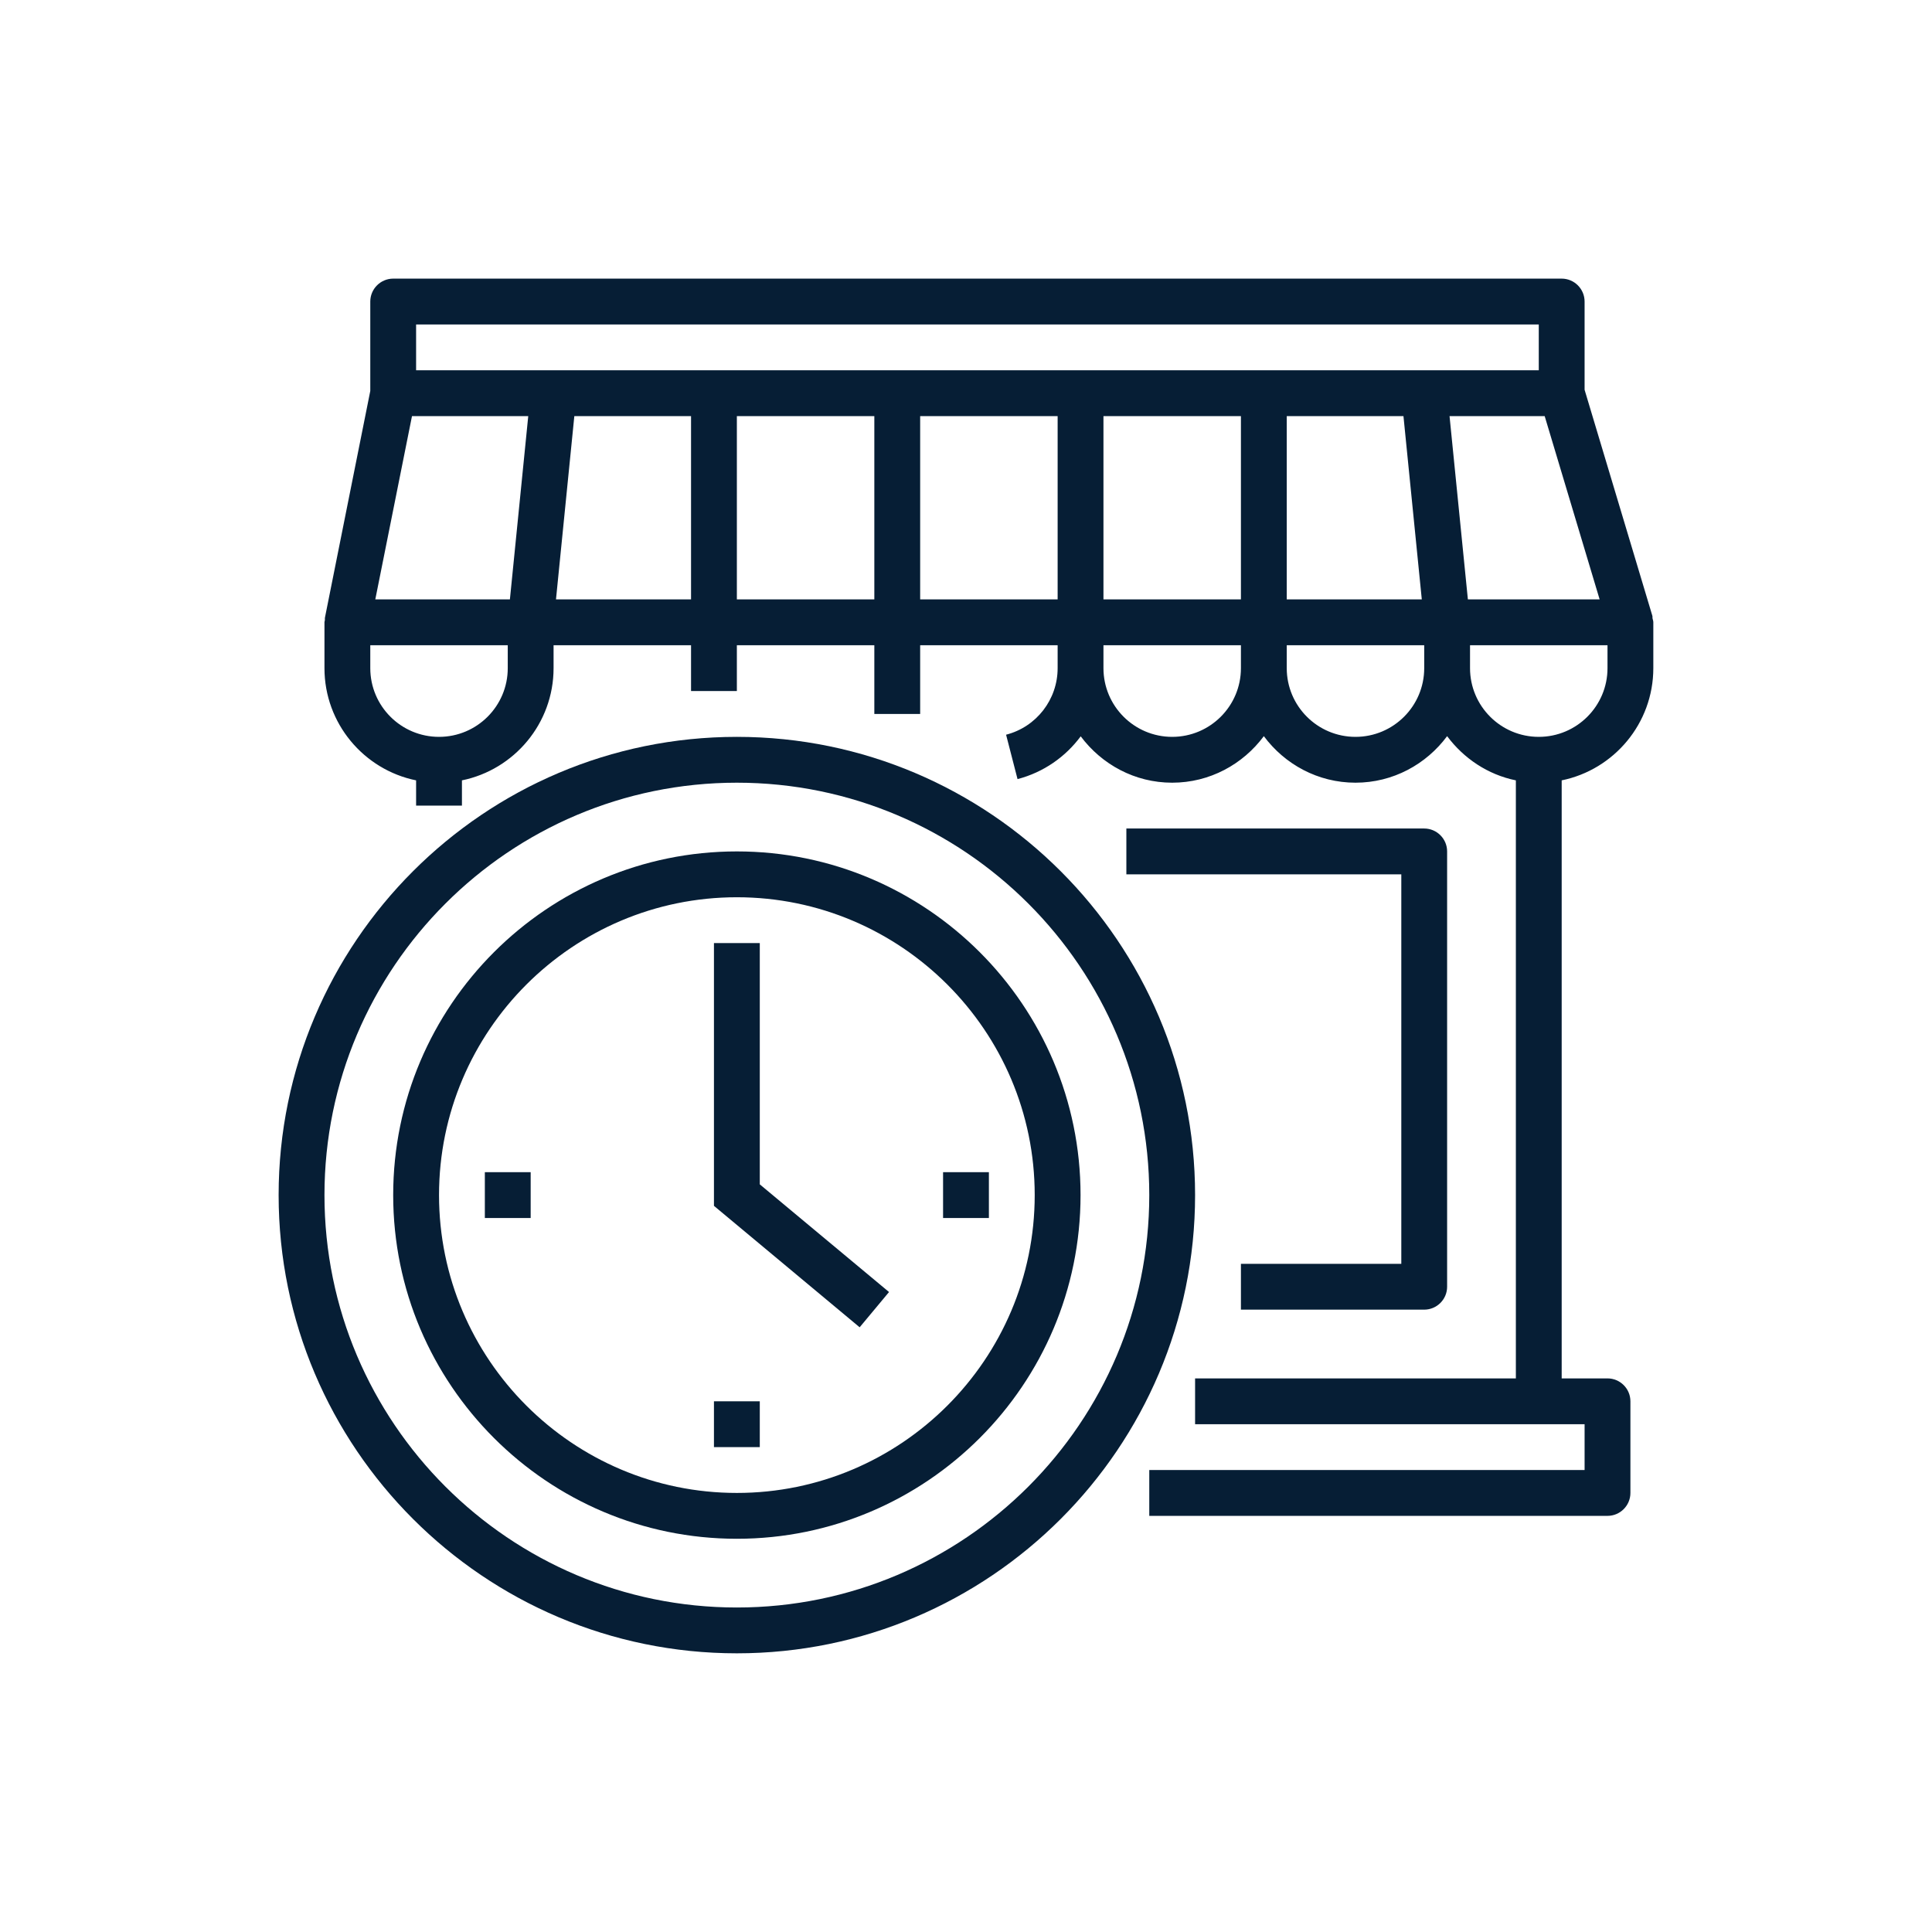
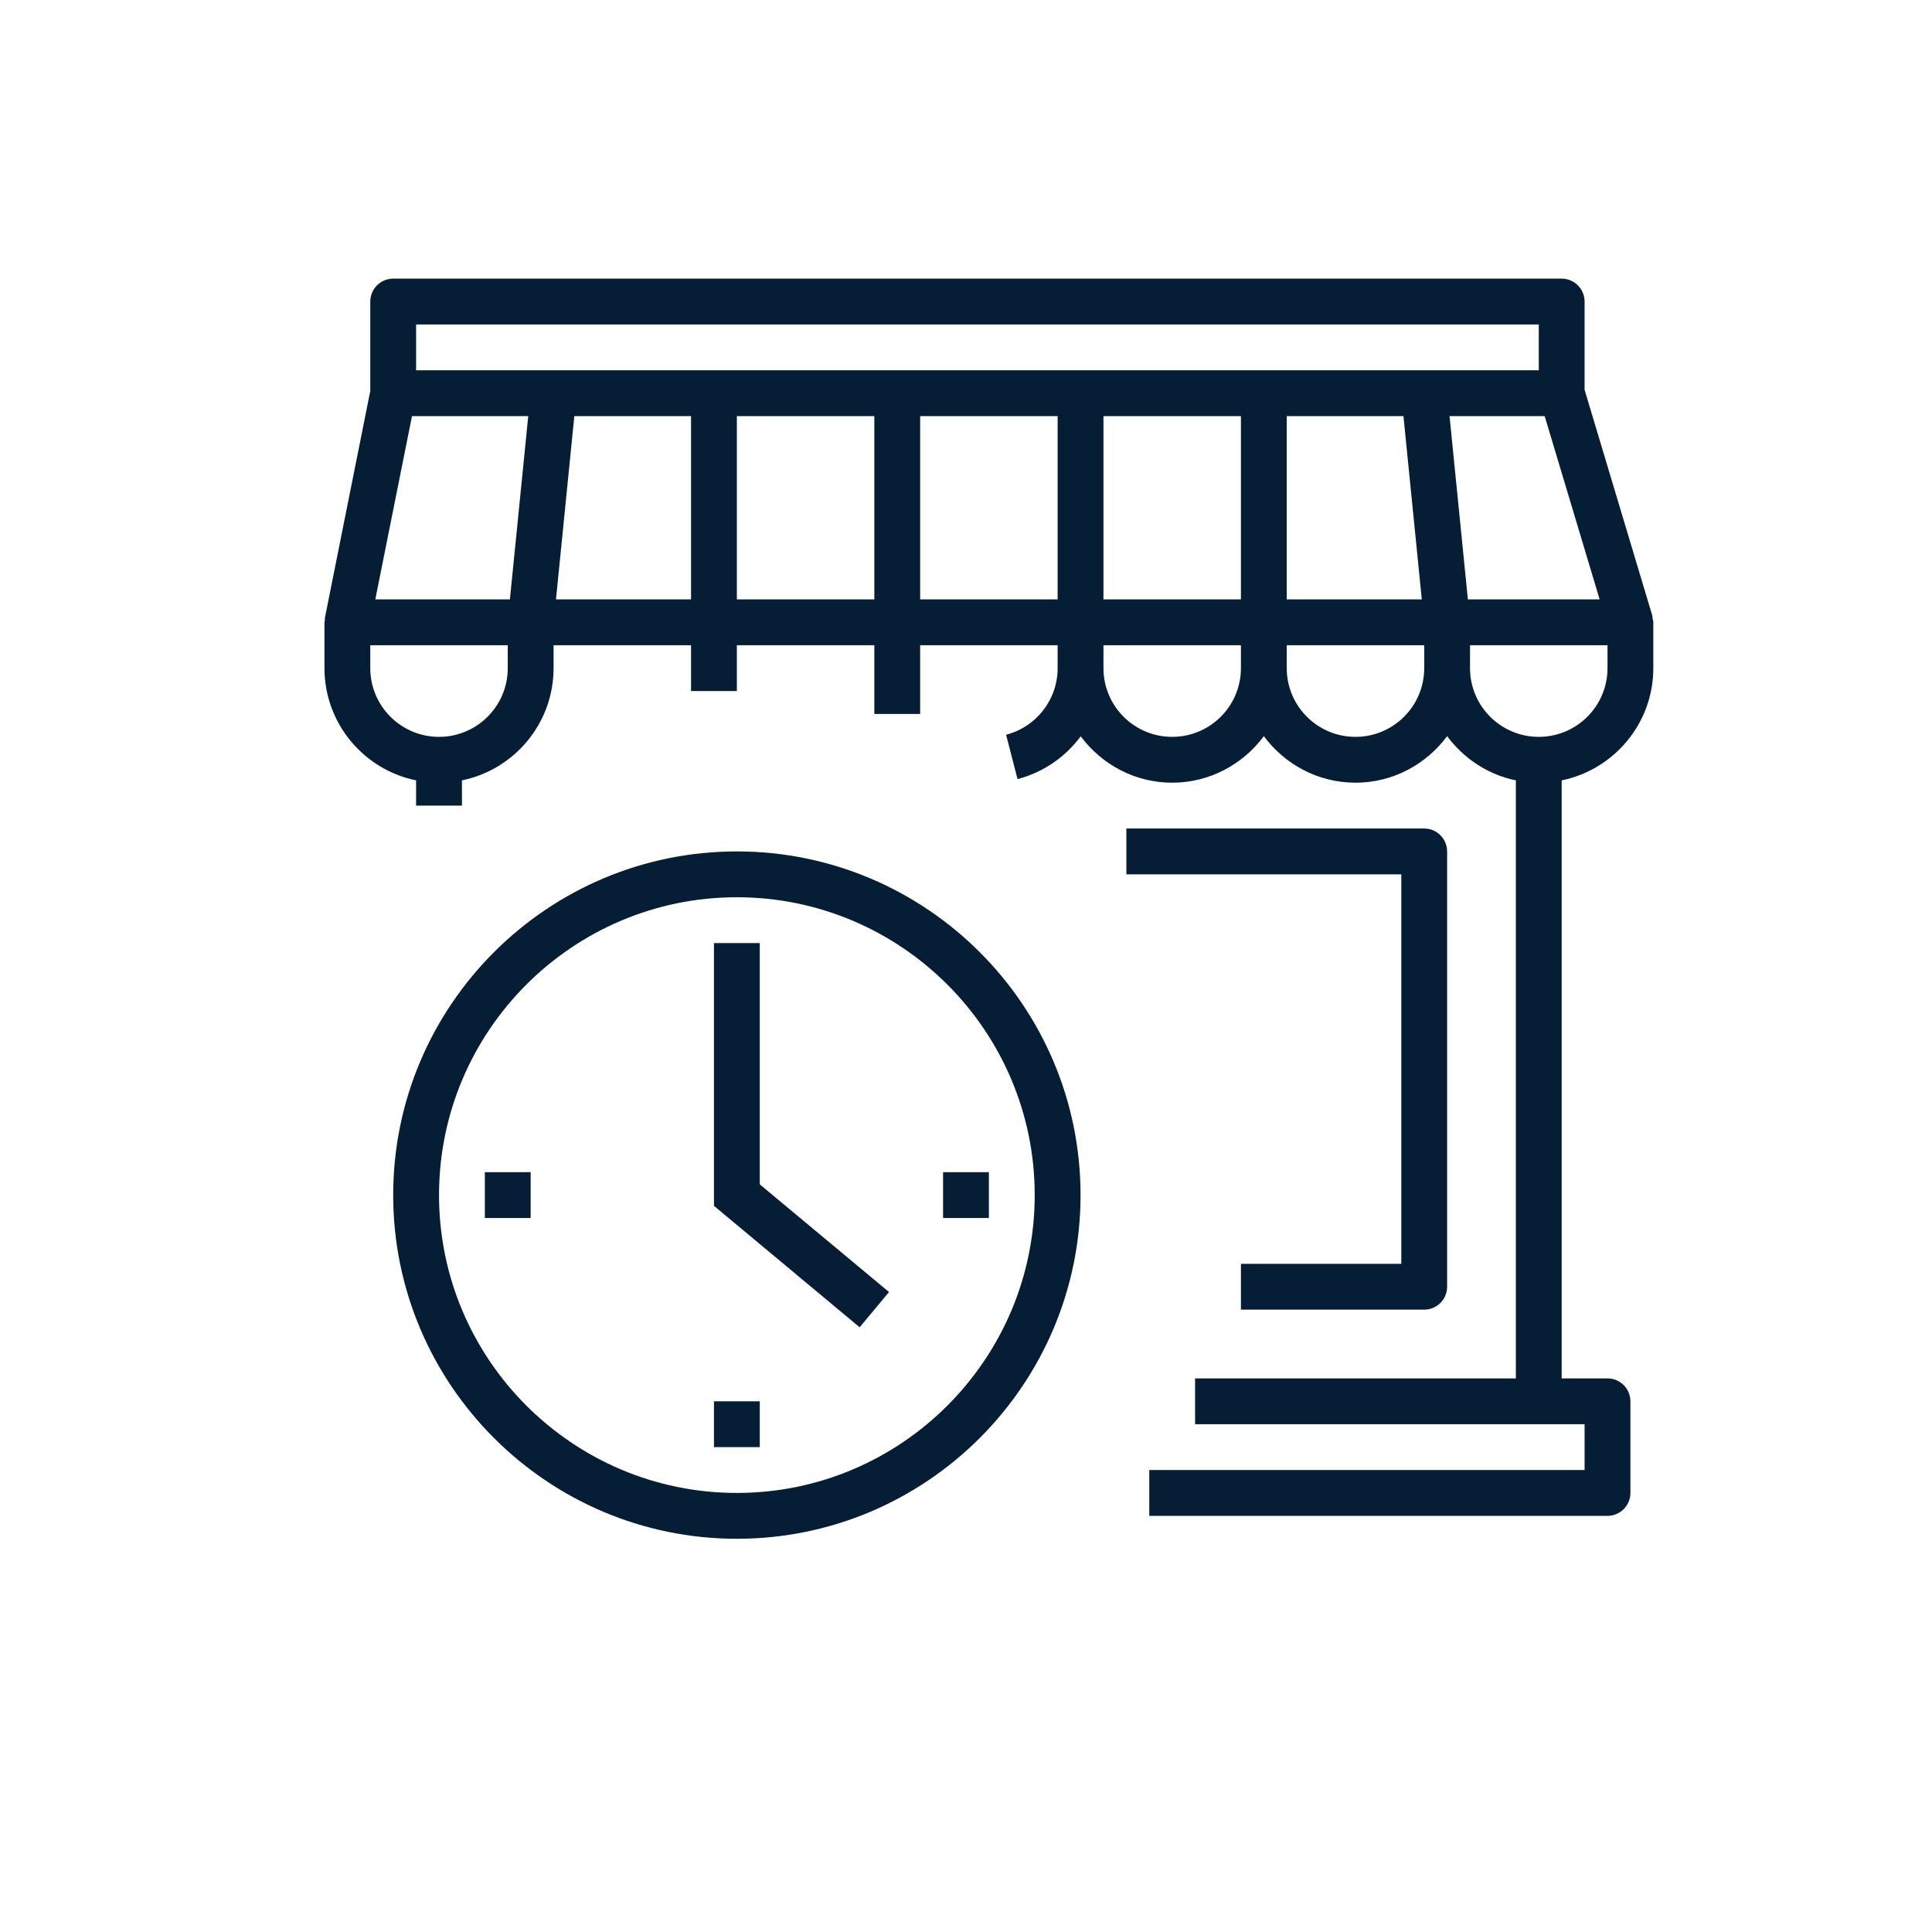
<svg xmlns="http://www.w3.org/2000/svg" width="600" zoomAndPan="magnify" viewBox="0 0 450 450" height="600" preserveAspectRatio="xMidYMid meet" version="1.0">
  <defs>
    <clipPath id="ef51b907f6">
      <path d="M 75 64.898 L 385.148 64.898 L 385.148 354 L 75 354 Z M 75 64.898 " clip-rule="nonzero" />
    </clipPath>
    <clipPath id="ec08aa40bc">
-       <path d="M 64.898 171 L 279 171 L 279 385.148 L 64.898 385.148 Z M 64.898 171 " clip-rule="nonzero" />
-     </clipPath>
+       </clipPath>
  </defs>
  <path fill="#061e35" d="M 289.035 294.371 L 289.035 305.043 L 331.727 305.043 C 334.664 305.043 337.062 302.648 337.062 299.707 L 337.062 198.312 C 337.062 195.375 334.664 192.977 331.727 192.977 L 262.352 192.977 L 262.352 203.648 L 326.391 203.648 L 326.391 294.371 L 289.035 294.371 " fill-opacity="1" fill-rule="nonzero" />
  <g clip-path="url(#ef51b907f6)">
    <path fill="#061e35" d="M 374.418 155.621 C 374.418 164.461 367.246 171.629 358.41 171.629 C 349.57 171.629 342.398 164.461 342.398 155.621 L 342.398 150.285 L 374.418 150.285 Z M 337.625 96.918 L 359.785 96.918 L 372.586 139.613 L 341.898 139.613 Z M 331.727 86.246 L 96.918 86.246 L 96.918 75.574 L 358.41 75.574 L 358.41 86.246 Z M 299.707 139.613 L 299.707 96.918 L 326.891 96.918 L 331.164 139.613 Z M 331.727 155.621 C 331.727 164.461 324.555 171.629 315.719 171.629 C 306.879 171.629 299.707 164.461 299.707 155.621 L 299.707 150.285 L 331.727 150.285 Z M 289.035 139.613 L 257.016 139.613 L 257.016 96.918 L 289.035 96.918 Z M 289.035 155.621 C 289.035 164.461 281.863 171.629 273.023 171.629 C 264.188 171.629 257.016 164.461 257.016 155.621 L 257.016 150.285 L 289.035 150.285 Z M 246.344 139.613 L 214.324 139.613 L 214.324 96.918 L 246.344 96.918 Z M 203.648 139.613 L 171.629 139.613 L 171.629 96.918 L 203.648 96.918 Z M 160.957 139.613 L 129.5 139.613 L 133.773 96.918 L 160.957 96.918 Z M 118.766 139.613 L 87.414 139.613 L 95.961 96.918 L 123.039 96.918 Z M 118.266 155.621 C 118.266 164.461 111.094 171.629 102.258 171.629 C 93.418 171.629 86.246 164.461 86.246 155.621 L 86.246 150.285 L 118.266 150.285 Z M 384.863 143.426 L 369.082 90.789 L 369.082 70.238 C 369.082 67.297 366.684 64.898 363.746 64.898 L 91.582 64.898 C 88.645 64.898 86.246 67.297 86.246 70.238 L 86.246 91.062 L 75.676 143.906 C 75.637 144.074 75.699 144.219 75.676 144.387 C 75.676 144.574 75.574 144.738 75.574 144.949 L 75.574 155.621 C 75.574 168.504 84.746 179.281 96.918 181.762 L 96.918 187.641 L 107.594 187.641 L 107.594 181.762 C 119.766 179.281 128.938 168.504 128.938 155.621 L 128.938 150.285 L 160.957 150.285 L 160.957 160.957 L 171.629 160.957 L 171.629 150.285 L 203.648 150.285 L 203.648 166.293 L 214.324 166.293 L 214.324 150.285 L 246.344 150.285 L 246.344 155.621 C 246.344 162.938 241.402 169.316 234.336 171.129 L 237.004 181.469 C 243.07 179.887 248.176 176.281 251.719 171.504 C 256.598 178.031 264.289 182.305 273.023 182.305 C 281.781 182.305 289.516 178.008 294.371 171.465 C 299.227 178.008 306.961 182.305 315.719 182.305 C 324.473 182.305 332.207 178.008 337.062 171.465 C 340.918 176.633 346.527 180.426 353.074 181.762 L 353.074 321.055 L 278.359 321.055 L 278.359 331.727 L 369.082 331.727 L 369.082 342.398 L 267.688 342.398 L 267.688 353.074 L 374.418 353.074 C 377.359 353.074 379.754 350.676 379.754 347.734 L 379.754 326.391 C 379.754 323.449 377.359 321.055 374.418 321.055 L 363.746 321.055 L 363.746 181.762 C 375.918 179.281 385.09 168.504 385.09 155.621 L 385.09 144.949 C 385.09 144.613 384.965 144.324 384.902 144.012 C 384.863 143.801 384.926 143.613 384.863 143.426 " fill-opacity="1" fill-rule="nonzero" />
  </g>
  <g clip-path="url(#ec08aa40bc)">
    <path fill="#061e35" d="M 171.629 374.418 C 118.66 374.418 75.574 331.332 75.574 278.359 C 75.574 225.391 118.66 182.305 171.629 182.305 C 224.602 182.305 267.688 225.391 267.688 278.359 C 267.688 331.332 224.602 374.418 171.629 374.418 Z M 171.629 171.629 C 112.781 171.629 64.898 219.512 64.898 278.359 C 64.898 337.207 112.781 385.09 171.629 385.09 C 230.477 385.09 278.359 337.207 278.359 278.359 C 278.359 219.512 230.477 171.629 171.629 171.629 " fill-opacity="1" fill-rule="nonzero" />
  </g>
  <path fill="#061e35" d="M 171.629 347.734 C 133.379 347.734 102.258 316.613 102.258 278.359 C 102.258 240.109 133.379 208.988 171.629 208.988 C 209.883 208.988 241.004 240.109 241.004 278.359 C 241.004 316.613 209.883 347.734 171.629 347.734 Z M 171.629 198.312 C 127.5 198.312 91.582 234.211 91.582 278.359 C 91.582 322.512 127.5 358.41 171.629 358.41 C 215.762 358.41 251.68 322.512 251.68 278.359 C 251.68 234.211 215.762 198.312 171.629 198.312 " fill-opacity="1" fill-rule="nonzero" />
  <path fill="#061e35" d="M 176.969 219.66 L 166.293 219.66 L 166.293 280.863 L 200.23 309.152 L 207.07 300.938 L 176.969 275.859 L 176.969 219.66 " fill-opacity="1" fill-rule="nonzero" />
  <path fill="#061e35" d="M 112.93 283.699 L 123.602 283.699 L 123.602 273.023 L 112.93 273.023 L 112.93 283.699 " fill-opacity="1" fill-rule="nonzero" />
  <path fill="#061e35" d="M 219.66 273.023 L 219.66 283.699 L 230.332 283.699 L 230.332 273.023 L 219.66 273.023 " fill-opacity="1" fill-rule="nonzero" />
  <path fill="#061e35" d="M 166.293 337.062 L 176.969 337.062 L 176.969 326.391 L 166.293 326.391 L 166.293 337.062 " fill-opacity="1" fill-rule="nonzero" />
</svg>